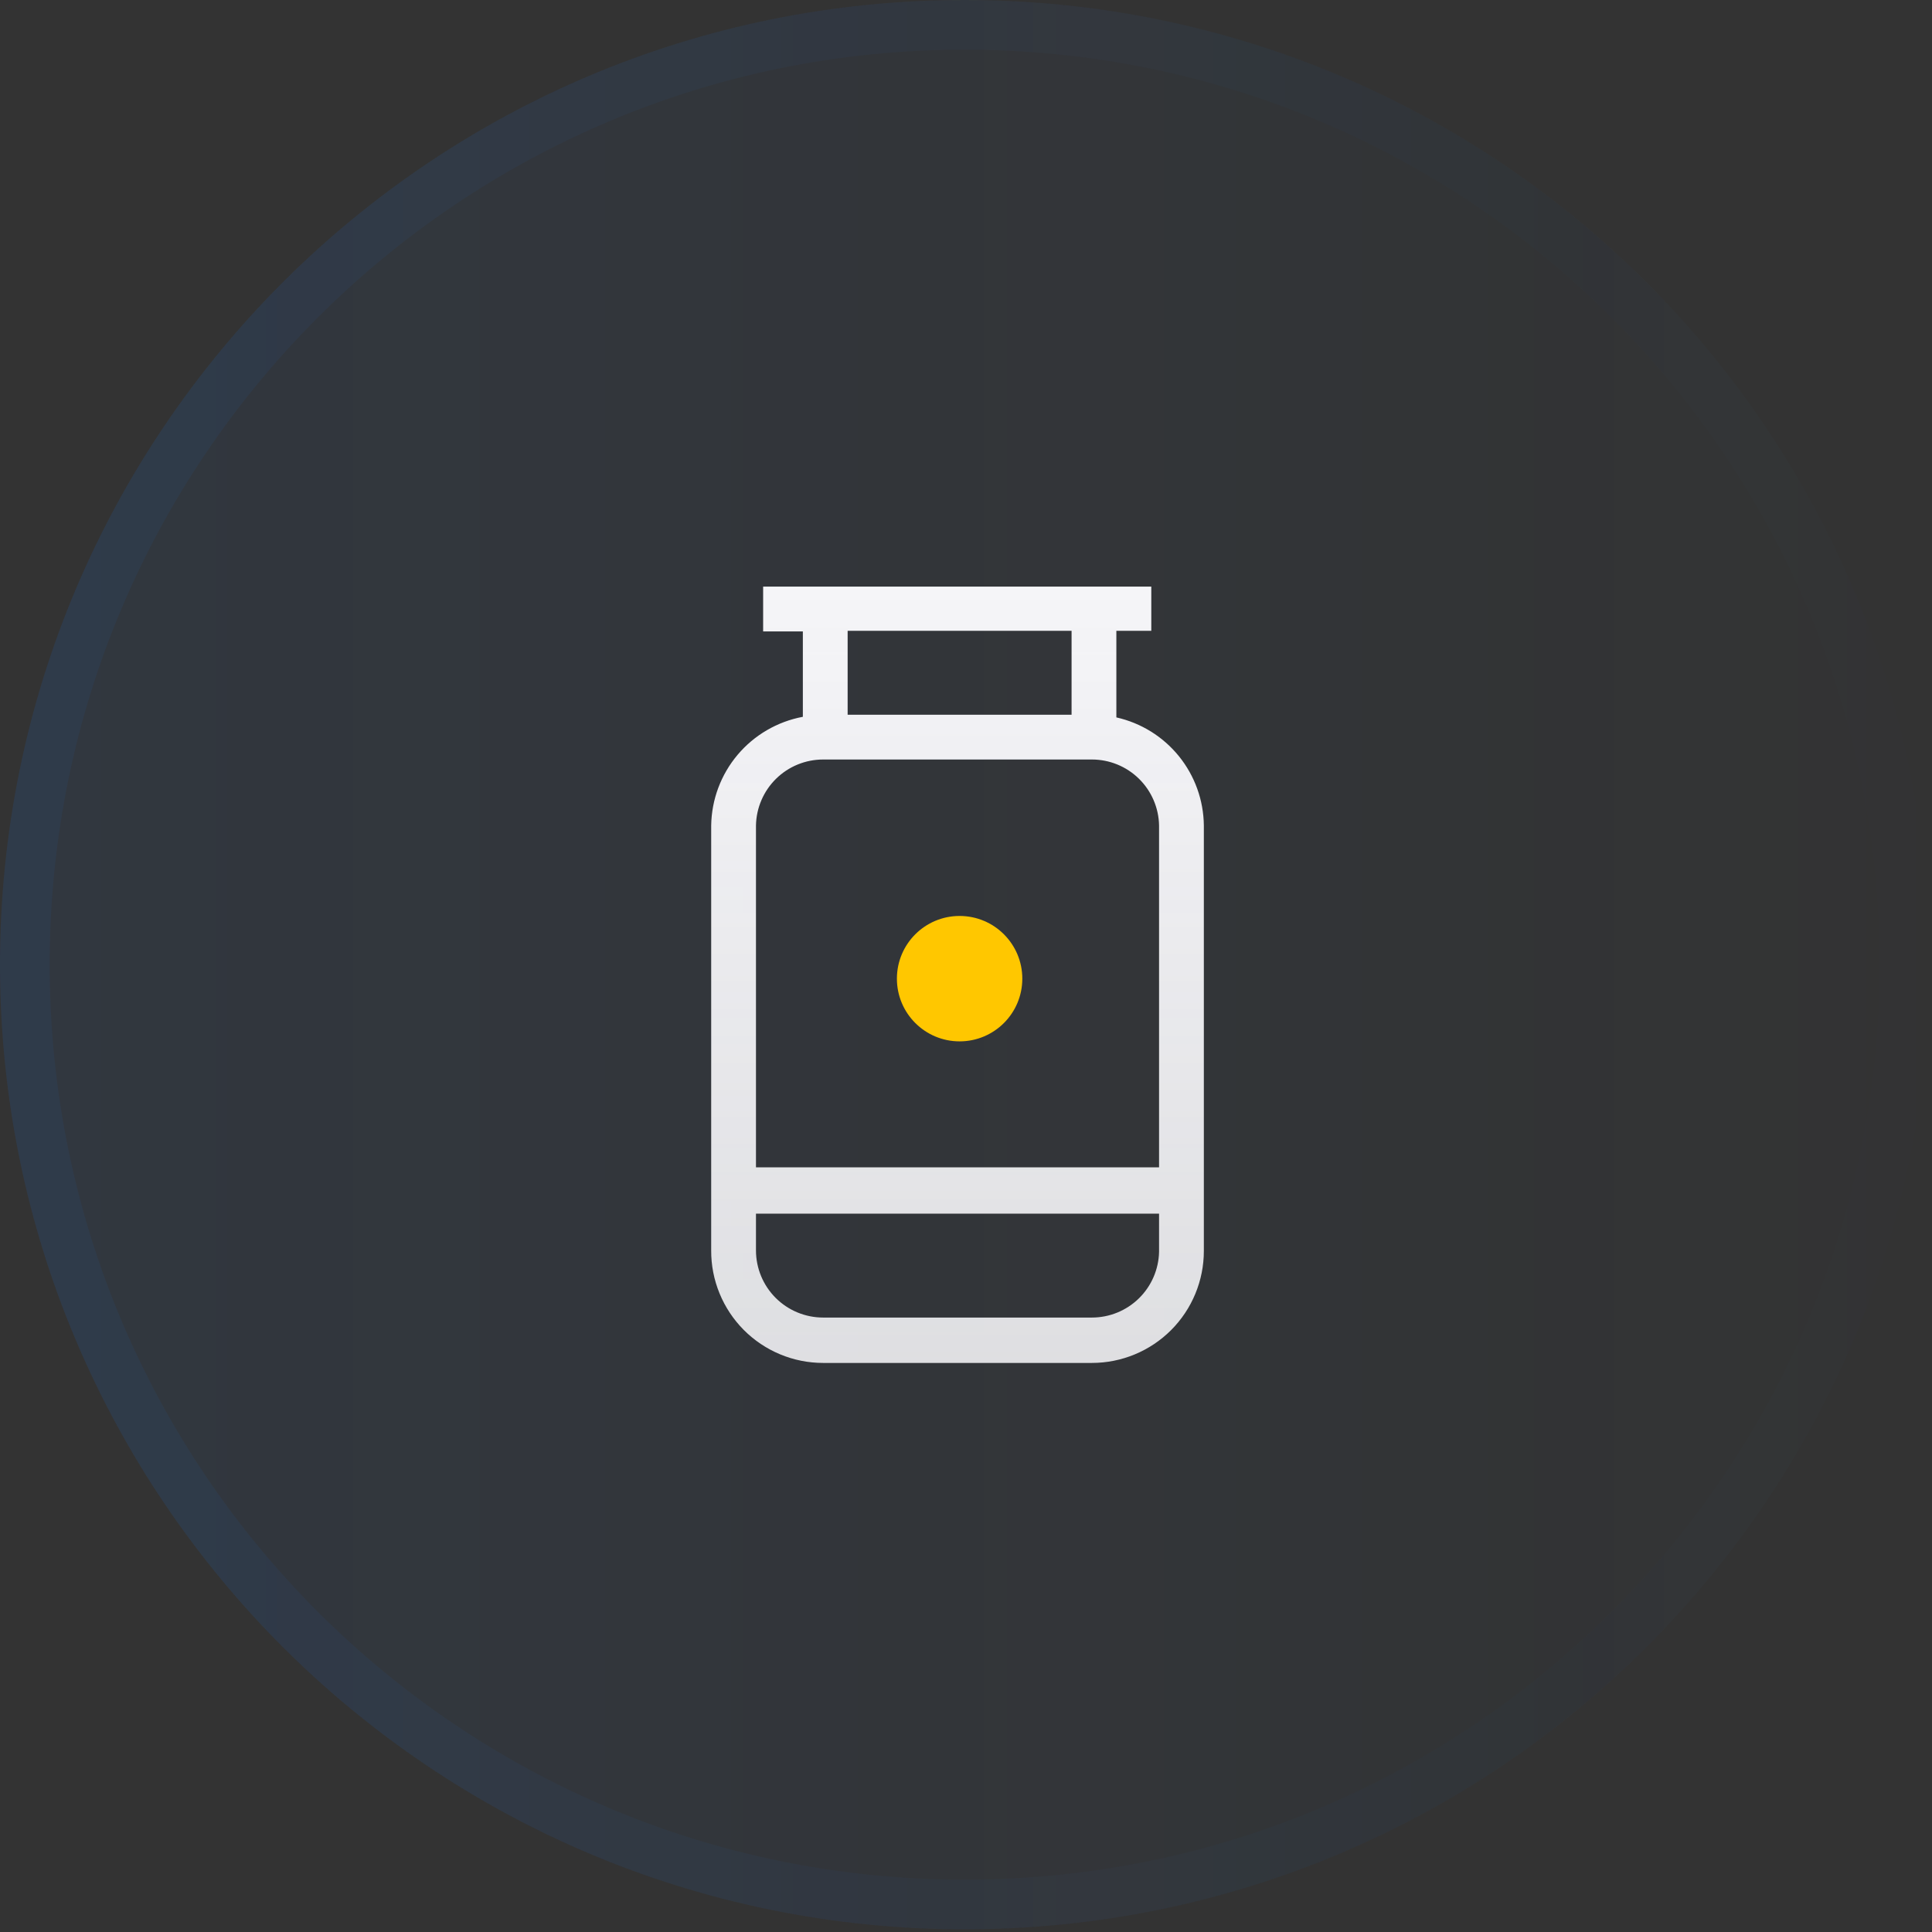
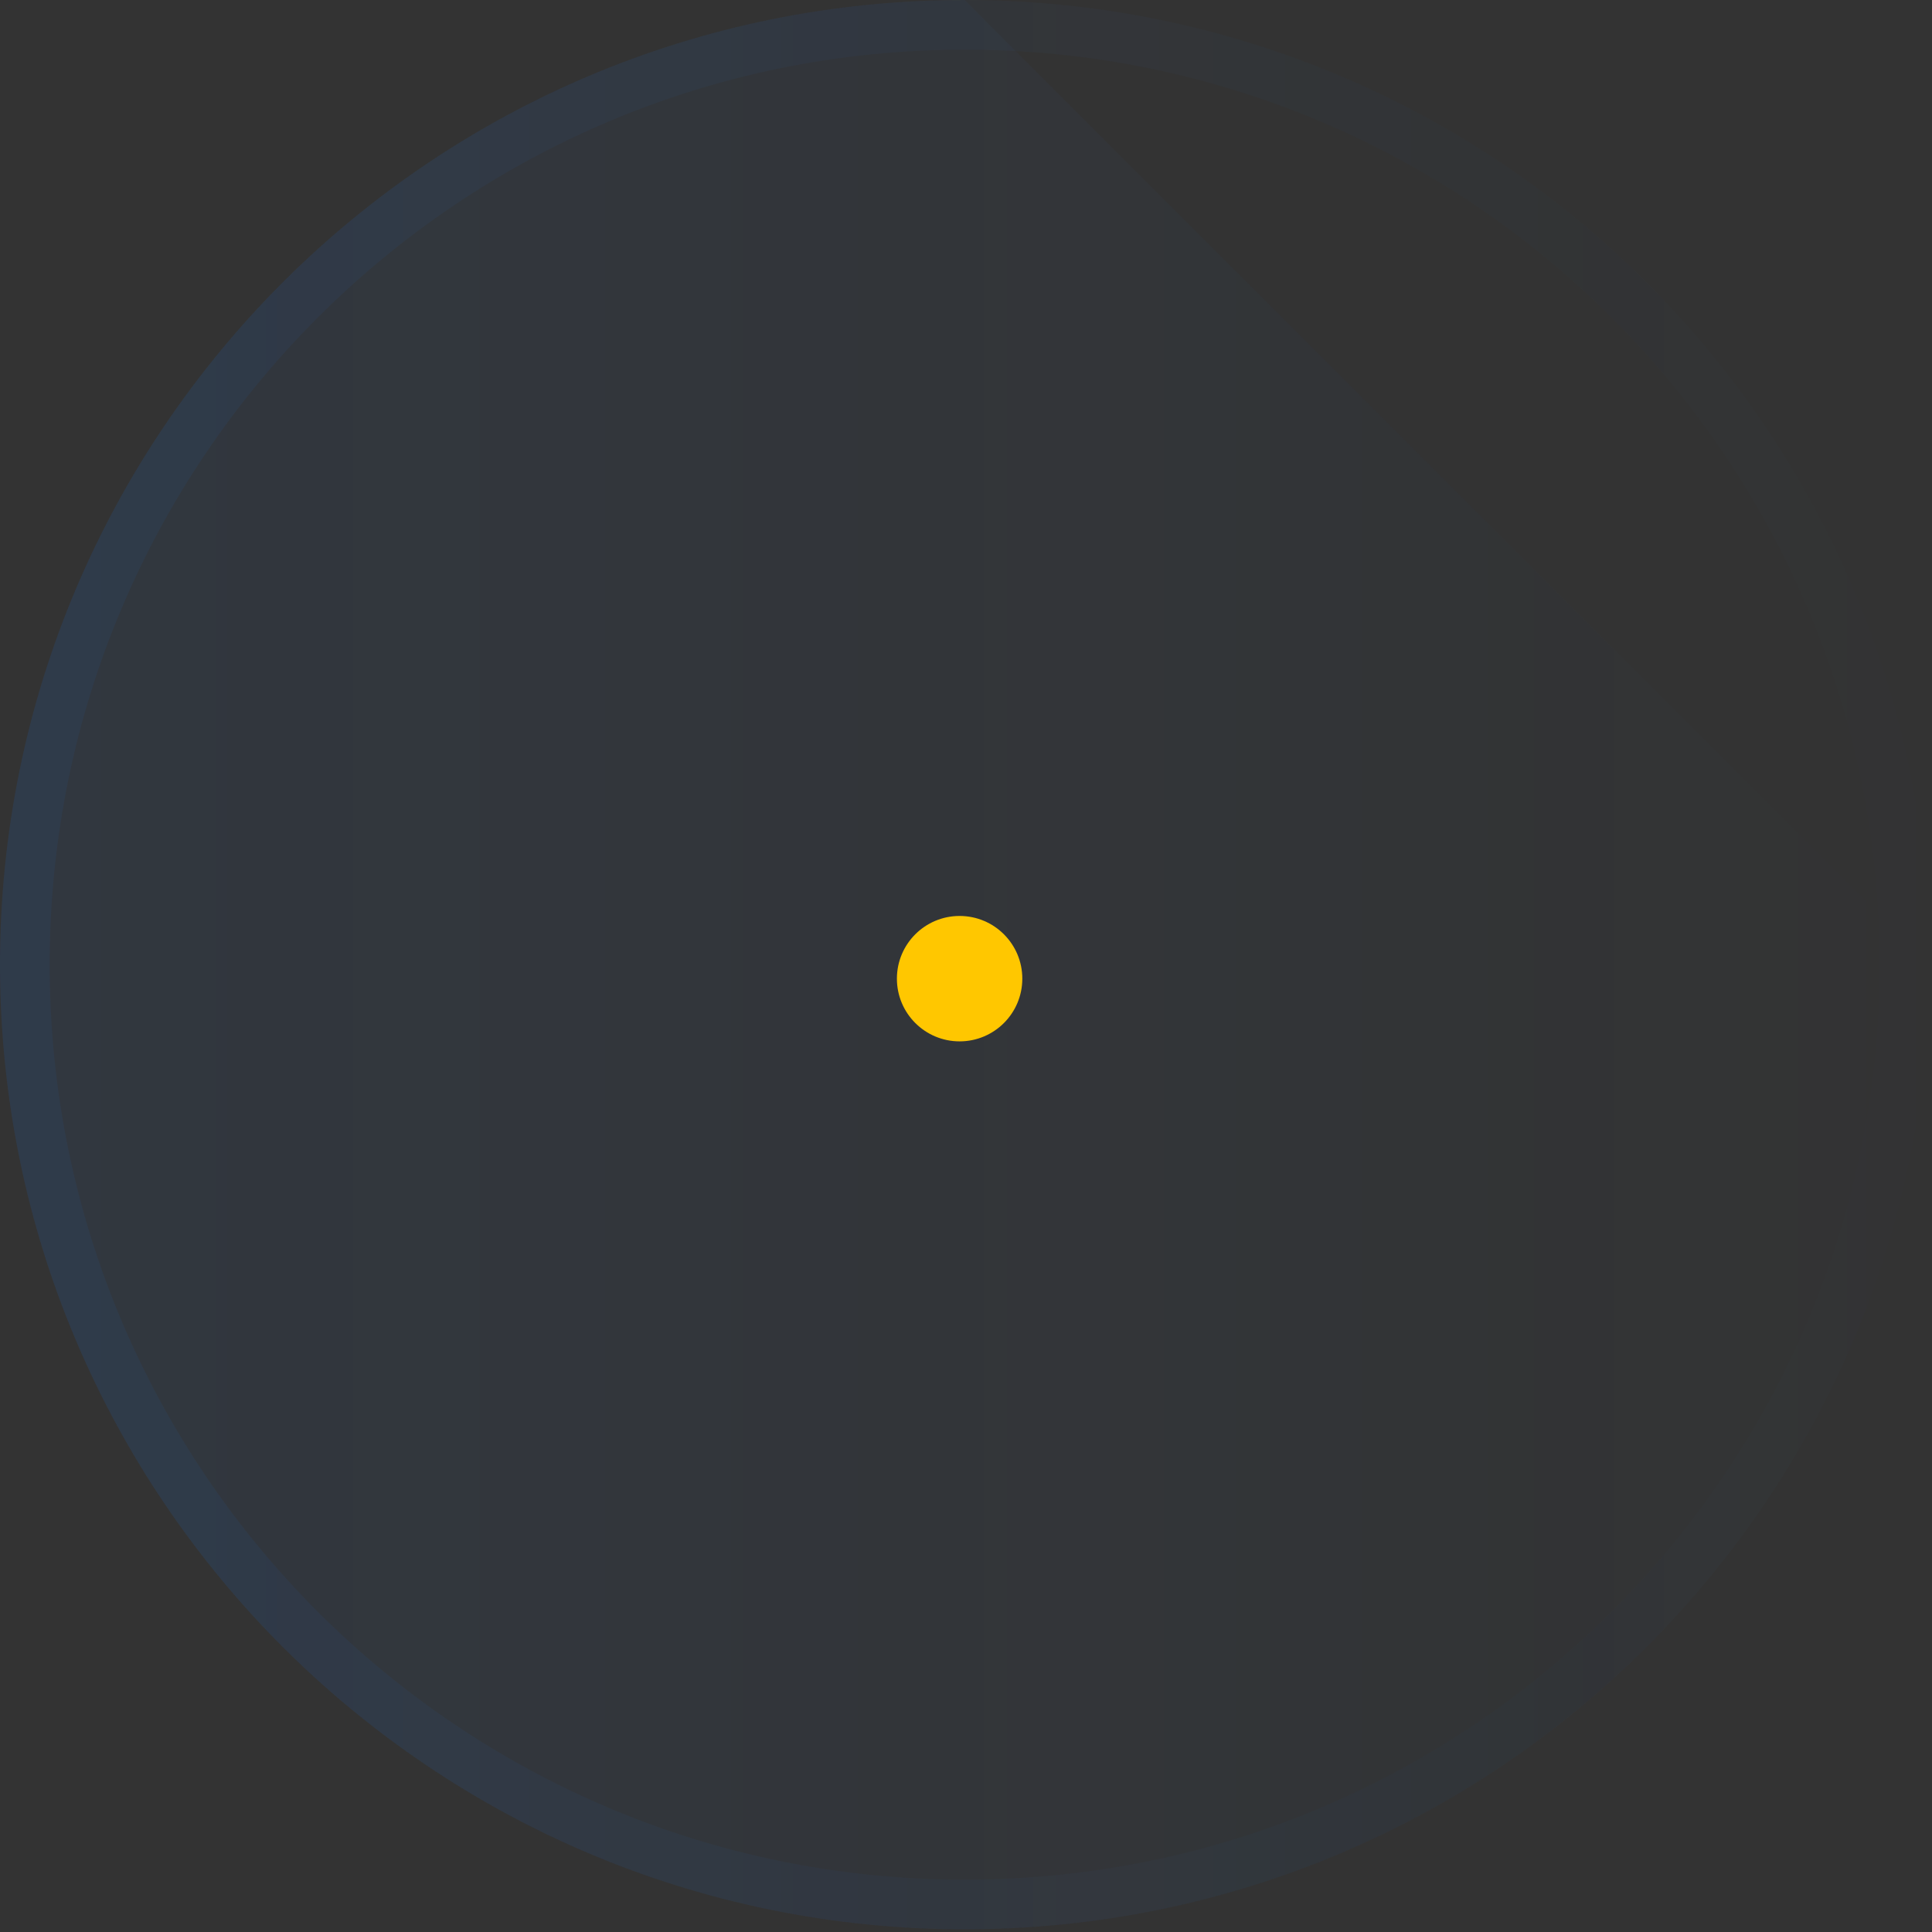
<svg xmlns="http://www.w3.org/2000/svg" width="110" height="110" viewBox="0 0 110 110" fill="none">
  <rect x="0" y="0" width="110" height="110" fill="#333333" stroke="none" />
-   <path d="M54.923 -7.62939e-05C24.59 -7.62939e-05 0 24.59 0 54.923C0 85.257 24.59 109.847 54.923 109.847C85.257 109.847 109.847 85.257 109.847 54.923C109.847 24.59 85.257 -7.62939e-05 54.923 -7.62939e-05Z" fill="url(#paint0_linear_71_87)" fill-opacity="0.06" />
+   <path d="M54.923 -7.62939e-05C24.59 -7.62939e-05 0 24.59 0 54.923C0 85.257 24.59 109.847 54.923 109.847C85.257 109.847 109.847 85.257 109.847 54.923Z" fill="url(#paint0_linear_71_87)" fill-opacity="0.06" />
  <path d="M54.923 1.414C25.371 1.414 1.414 25.371 1.414 54.923C1.414 84.476 25.371 108.433 54.923 108.433C84.476 108.433 108.433 84.476 108.433 54.923C108.433 25.371 84.476 1.414 54.923 1.414Z" stroke="url(#paint1_linear_71_87)" stroke-opacity="0.06" stroke-width="2.828" />
  <path d="M54.636 59.291C56.608 59.291 58.206 57.693 58.206 55.721C58.206 53.749 56.608 52.151 54.636 52.151C52.664 52.151 51.066 53.749 51.066 55.721C51.066 57.693 52.664 59.291 54.636 59.291Z" fill="#FFC700" />
-   <path d="M63.561 40.846V35.916H65.55V33.4H43.45V35.95H45.711V40.812C44.261 41.083 42.948 41.847 41.997 42.974C41.046 44.102 40.514 45.525 40.492 47V71.191C40.487 72.031 40.649 72.864 40.968 73.641C41.286 74.418 41.755 75.125 42.347 75.721C42.94 76.316 43.644 76.789 44.419 77.111C45.195 77.434 46.027 77.6 46.867 77.6H62.167C63.858 77.6 65.479 76.928 66.675 75.733C67.87 74.537 68.542 72.916 68.542 71.225V47C68.527 45.563 68.027 44.173 67.123 43.056C66.219 41.939 64.963 41.16 63.561 40.846ZM61.011 35.916V40.693H48.261V35.916H61.011ZM46.867 43.243H62.167C63.17 43.243 64.132 43.636 64.848 44.339C65.563 45.042 65.974 45.997 65.992 47V66.465H43.042V47C43.06 45.997 43.471 45.042 44.186 44.339C44.901 43.636 45.864 43.243 46.867 43.243ZM62.167 75.016H46.867C45.853 75.016 44.88 74.613 44.162 73.896C43.445 73.178 43.042 72.205 43.042 71.191V69.1H65.992V71.276C65.97 72.276 65.557 73.227 64.842 73.926C64.127 74.625 63.167 75.016 62.167 75.016Z" fill="url(#paint2_linear_71_87)" />
  <defs>
    <linearGradient id="paint0_linear_71_87" x1="0" y1="54.923" x2="109.847" y2="54.923" gradientUnits="userSpaceOnUse">
      <stop stop-color="#157AFF" />
      <stop offset="1" stop-color="#157AFF" stop-opacity="0" />
    </linearGradient>
    <linearGradient id="paint1_linear_71_87" x1="2.828" y1="54.923" x2="112.675" y2="54.923" gradientUnits="userSpaceOnUse">
      <stop stop-color="#157AFF" />
      <stop offset="1" stop-color="#157AFF" stop-opacity="0" />
    </linearGradient>
    <linearGradient id="paint2_linear_71_87" x1="69.432" y1="33.4" x2="69.432" y2="124.437" gradientUnits="userSpaceOnUse">
      <stop stop-color="#F5F5F8" />
      <stop offset="1" stop-color="#F5F5F8" stop-opacity="0.76" />
    </linearGradient>
  </defs>
</svg>